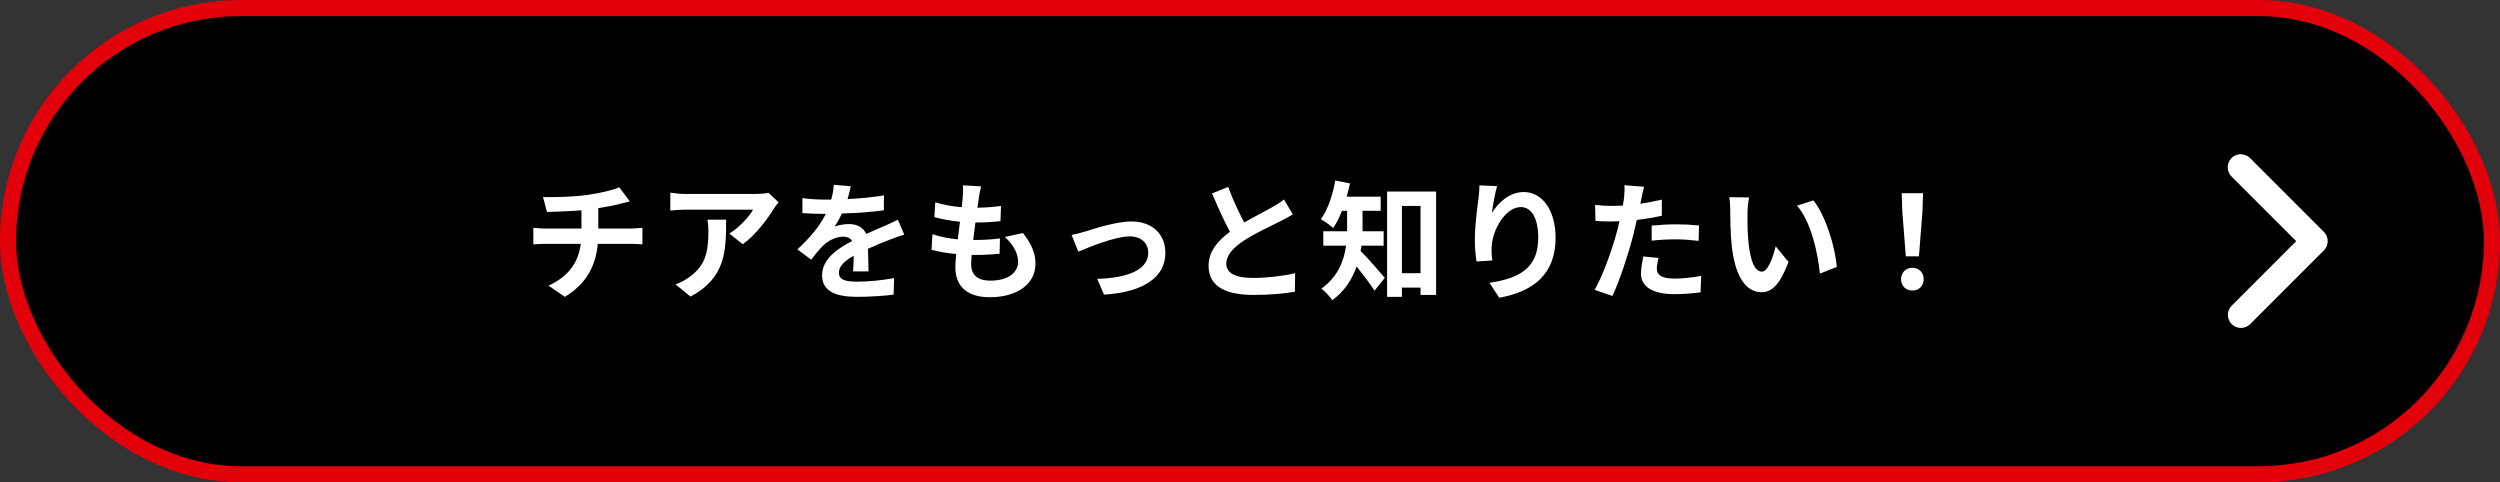
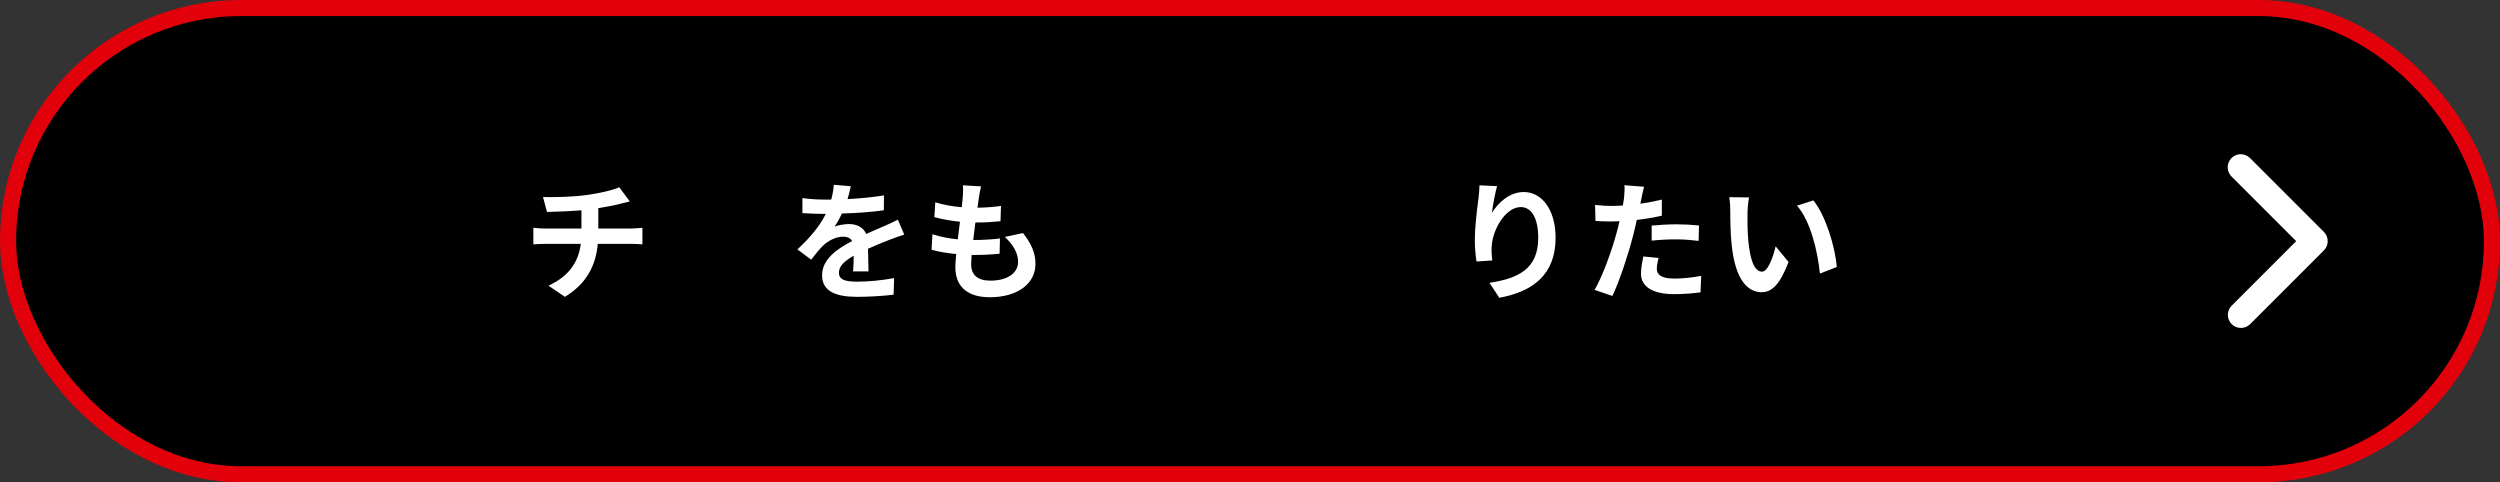
<svg xmlns="http://www.w3.org/2000/svg" width="311" height="60" viewBox="0 0 311 60" fill="none">
  <rect x="0" y="0" width="311" height="60" fill="#333333" stroke="none" />
  <rect x="1" y="1" width="309" height="58" rx="29" fill="black" stroke="#E2000B" stroke-width="2" />
  <path d="M67.548 24.512C68.764 24.544 71.244 24.512 73.004 24.256C74.604 24.032 76.236 23.664 77.036 23.296L78.348 25.056C77.804 25.184 77.388 25.296 77.116 25.36C76.332 25.568 75.388 25.744 74.428 25.888V28.432H78.46C78.812 28.432 79.564 28.368 79.916 28.336V30.4C79.484 30.368 78.94 30.336 78.508 30.336H74.364C74.124 33.024 72.972 35.296 70.268 36.928L68.236 35.536C70.668 34.416 71.948 32.704 72.252 30.336H67.852C67.356 30.336 66.764 30.368 66.348 30.4V28.336C66.78 28.384 67.324 28.432 67.82 28.432H72.332V26.16C70.796 26.288 69.116 26.336 68.044 26.368L67.548 24.512Z" fill="white" />
-   <path d="M96.86 25.168C96.684 25.376 96.38 25.76 96.236 26C95.484 27.248 93.964 29.264 92.396 30.384L90.732 29.056C92.012 28.272 93.26 26.864 93.676 26.08H85.34C84.668 26.08 84.14 26.128 83.388 26.192V23.968C83.996 24.064 84.668 24.128 85.34 24.128H93.964C94.412 24.128 95.292 24.08 95.596 23.984L96.86 25.168ZM90.332 27.328C90.332 31.296 90.252 34.56 85.9 36.896L84.028 35.376C84.54 35.2 85.116 34.928 85.708 34.496C87.74 33.088 88.124 31.392 88.124 28.768C88.124 28.272 88.092 27.84 88.012 27.328H90.332Z" fill="white" />
  <path d="M105.836 23.168C105.756 23.568 105.644 24.096 105.436 24.768C106.956 24.688 108.556 24.544 109.964 24.304L109.948 26.16C108.428 26.384 106.46 26.512 104.732 26.56C104.46 27.152 104.14 27.728 103.82 28.192C104.236 28 105.1 27.872 105.628 27.872C106.604 27.872 107.404 28.288 107.756 29.104C108.588 28.72 109.26 28.448 109.916 28.16C110.54 27.888 111.1 27.632 111.692 27.328L112.492 29.184C111.98 29.328 111.132 29.648 110.588 29.856C109.868 30.144 108.956 30.496 107.98 30.944C107.996 31.84 108.028 33.024 108.044 33.76H106.124C106.172 33.28 106.188 32.512 106.204 31.808C105.004 32.496 104.364 33.12 104.364 33.92C104.364 34.8 105.116 35.04 106.684 35.04C108.044 35.04 109.82 34.864 111.228 34.592L111.164 36.656C110.108 36.8 108.14 36.928 106.636 36.928C104.124 36.928 102.268 36.32 102.268 34.256C102.268 32.208 104.188 30.928 106.012 29.984C105.772 29.584 105.34 29.44 104.892 29.44C103.996 29.44 103.004 29.952 102.396 30.544C101.916 31.024 101.452 31.6 100.908 32.304L99.196 31.024C100.876 29.472 102.012 28.048 102.732 26.608C102.652 26.608 102.588 26.608 102.524 26.608C101.868 26.608 100.7 26.576 99.82 26.512V24.64C100.636 24.768 101.82 24.832 102.636 24.832C102.876 24.832 103.148 24.832 103.404 24.832C103.58 24.192 103.692 23.568 103.724 22.992L105.836 23.168Z" fill="white" />
  <path d="M122.044 23.184C121.9 23.76 121.836 24.192 121.772 24.608C121.724 24.88 121.66 25.312 121.596 25.84C122.748 25.824 123.772 25.728 124.524 25.616L124.46 27.52C123.5 27.616 122.62 27.68 121.34 27.68C121.244 28.384 121.148 29.136 121.068 29.856C121.1 29.856 121.148 29.856 121.18 29.856C122.172 29.856 123.356 29.792 124.396 29.664L124.348 31.568C123.452 31.648 122.524 31.712 121.516 31.712C121.308 31.712 121.084 31.712 120.876 31.712C120.844 32.192 120.812 32.592 120.812 32.88C120.812 34.208 121.628 34.912 123.196 34.912C125.436 34.912 126.652 33.888 126.652 32.576C126.652 31.488 126.06 30.464 125.004 29.472L127.26 28.992C128.316 30.336 128.812 31.472 128.812 32.832C128.812 35.248 126.636 36.976 123.132 36.976C120.62 36.976 118.844 35.888 118.844 33.216C118.844 32.832 118.892 32.256 118.956 31.6C117.788 31.488 116.732 31.312 115.884 31.072L115.996 29.136C117.036 29.488 118.108 29.664 119.148 29.776C119.244 29.056 119.34 28.304 119.42 27.584C118.316 27.472 117.18 27.28 116.236 27.008L116.348 25.168C117.276 25.472 118.476 25.68 119.644 25.776C119.692 25.28 119.74 24.848 119.772 24.48C119.82 23.728 119.82 23.408 119.788 23.056L122.044 23.184Z" fill="white" />
-   <path d="M133.308 29.232C133.788 29.136 134.524 28.944 135.004 28.8C136.092 28.464 138.812 27.552 140.748 27.552C143.276 27.552 144.972 29.056 144.972 31.472C144.972 34.368 142.428 36.336 137.34 36.656L136.492 34.688C140.156 34.592 142.844 33.616 142.844 31.44C142.844 30.24 141.948 29.408 140.556 29.408C138.7 29.408 135.5 30.736 134.14 31.312L133.308 29.232Z" fill="white" />
-   <path d="M152.78 23.248C153.388 24.912 154.14 26.448 154.78 27.68C156.092 26.912 157.484 26.224 158.236 25.792C158.844 25.44 159.308 25.168 159.724 24.816L160.828 26.672C160.348 26.96 159.836 27.232 159.244 27.536C158.252 28.032 156.236 28.96 154.78 29.904C153.452 30.784 152.556 31.696 152.556 32.816C152.556 33.968 153.66 34.576 155.884 34.576C157.532 34.576 159.692 34.336 161.116 33.984L161.084 36.288C159.724 36.528 158.028 36.688 155.948 36.688C152.764 36.688 150.348 35.808 150.348 33.056C150.348 31.296 151.468 29.968 153.004 28.832C152.268 27.472 151.5 25.76 150.78 24.064L152.78 23.248Z" fill="white" />
-   <path d="M172.124 30.56H169.372C169.34 30.784 169.308 31.008 169.26 31.216C170.092 32.032 171.82 34.032 172.268 34.56L170.988 36.16C170.46 35.328 169.548 34.128 168.764 33.152C168.22 34.72 167.276 36.224 165.74 37.344C165.484 36.944 164.78 36.192 164.38 35.904C166.46 34.416 167.196 32.416 167.452 30.56H164.62V28.768H167.58V28.368V26.224H166.94C166.62 27.04 166.252 27.776 165.852 28.368C165.5 28.048 164.748 27.504 164.316 27.264C165.18 26.112 165.788 24.272 166.108 22.448L167.932 22.816C167.82 23.376 167.692 23.92 167.532 24.464H171.756V26.224H169.5V28.384V28.768H172.124V30.56ZM174.396 33.984H176.716V25.616H174.396V33.984ZM172.556 23.824H178.652V36.688H176.716V35.776H174.396V36.928H172.556V23.824Z" fill="white" />
  <path d="M186.236 23.152C186.012 23.936 185.692 25.584 185.596 26.48C186.364 25.232 187.756 23.888 189.564 23.888C191.788 23.888 193.516 26.064 193.516 29.584C193.516 34.112 190.748 36.272 186.508 37.04L185.292 35.184C188.844 34.64 191.356 33.472 191.356 29.6C191.356 27.136 190.524 25.76 189.18 25.76C187.292 25.76 185.644 28.592 185.564 30.704C185.532 31.136 185.548 31.648 185.644 32.4L183.676 32.528C183.58 31.904 183.468 30.928 183.468 29.856C183.468 28.368 183.692 26.384 183.916 24.736C183.996 24.128 184.044 23.488 184.044 23.056L186.236 23.152Z" fill="white" />
  <path d="M206.332 32.096C206.204 32.544 206.108 33.072 206.108 33.424C206.108 34.128 206.588 34.656 208.3 34.656C209.372 34.656 210.476 34.528 211.628 34.32L211.548 36.368C210.652 36.48 209.564 36.592 208.284 36.592C205.596 36.592 204.14 35.664 204.14 34.048C204.14 33.312 204.3 32.544 204.428 31.904L206.332 32.096ZM204.524 23.232C204.396 23.664 204.252 24.384 204.188 24.736C204.156 24.912 204.108 25.12 204.06 25.344C204.956 25.216 205.852 25.04 206.732 24.832V26.832C205.772 27.056 204.684 27.232 203.612 27.36C203.468 28.048 203.308 28.752 203.132 29.408C202.556 31.648 201.484 34.912 200.588 36.816L198.364 36.064C199.324 34.464 200.54 31.104 201.132 28.864C201.244 28.432 201.372 27.984 201.468 27.52C201.1 27.536 200.748 27.552 200.412 27.552C199.644 27.552 199.036 27.52 198.476 27.488L198.428 25.488C199.244 25.584 199.788 25.616 200.444 25.616C200.908 25.616 201.388 25.6 201.884 25.568C201.948 25.216 201.996 24.912 202.028 24.656C202.092 24.064 202.124 23.408 202.076 23.04L204.524 23.232ZM205.468 28.064C206.364 27.984 207.516 27.904 208.54 27.904C209.452 27.904 210.412 27.952 211.356 28.048L211.308 29.968C210.508 29.872 209.532 29.776 208.556 29.776C207.468 29.776 206.476 29.824 205.468 29.936V28.064Z" fill="white" />
  <path d="M217.58 24.56C217.468 25.136 217.388 26.064 217.388 26.512C217.372 27.552 217.388 28.752 217.484 29.904C217.708 32.208 218.188 33.792 219.196 33.792C219.948 33.792 220.588 31.92 220.892 30.64L222.492 32.592C221.436 35.376 220.428 36.352 219.148 36.352C217.388 36.352 215.868 34.768 215.42 30.48C215.26 29.008 215.244 27.136 215.244 26.16C215.244 25.712 215.212 25.024 215.116 24.528L217.58 24.56ZM225.58 24.928C227.1 26.768 228.316 30.768 228.492 33.216L226.396 34.032C226.14 31.456 225.292 27.568 223.548 25.584L225.58 24.928Z" fill="white" />
-   <path d="M237.084 31.888L236.652 26.416L236.572 24.032H239.228L239.148 26.416L238.716 31.888H237.084ZM237.9 36.144C237.084 36.144 236.492 35.568 236.492 34.736C236.492 33.888 237.1 33.312 237.9 33.312C238.7 33.312 239.308 33.888 239.308 34.736C239.308 35.568 238.7 36.144 237.9 36.144Z" fill="white" />
  <path d="M277.601 19.658C277.297 19.963 277.125 20.376 277.125 20.807C277.125 21.238 277.297 21.651 277.601 21.956L285.645 30L277.601 38.044C277.305 38.35 277.141 38.761 277.145 39.187C277.149 39.613 277.32 40.02 277.621 40.322C277.922 40.623 278.33 40.794 278.756 40.797C279.182 40.801 279.593 40.637 279.899 40.341L289.092 31.149C289.396 30.844 289.567 30.431 289.567 30C289.567 29.569 289.396 29.156 289.092 28.851L279.899 19.658C279.594 19.354 279.181 19.183 278.75 19.183C278.319 19.183 277.906 19.354 277.601 19.658Z" fill="white" />
</svg>